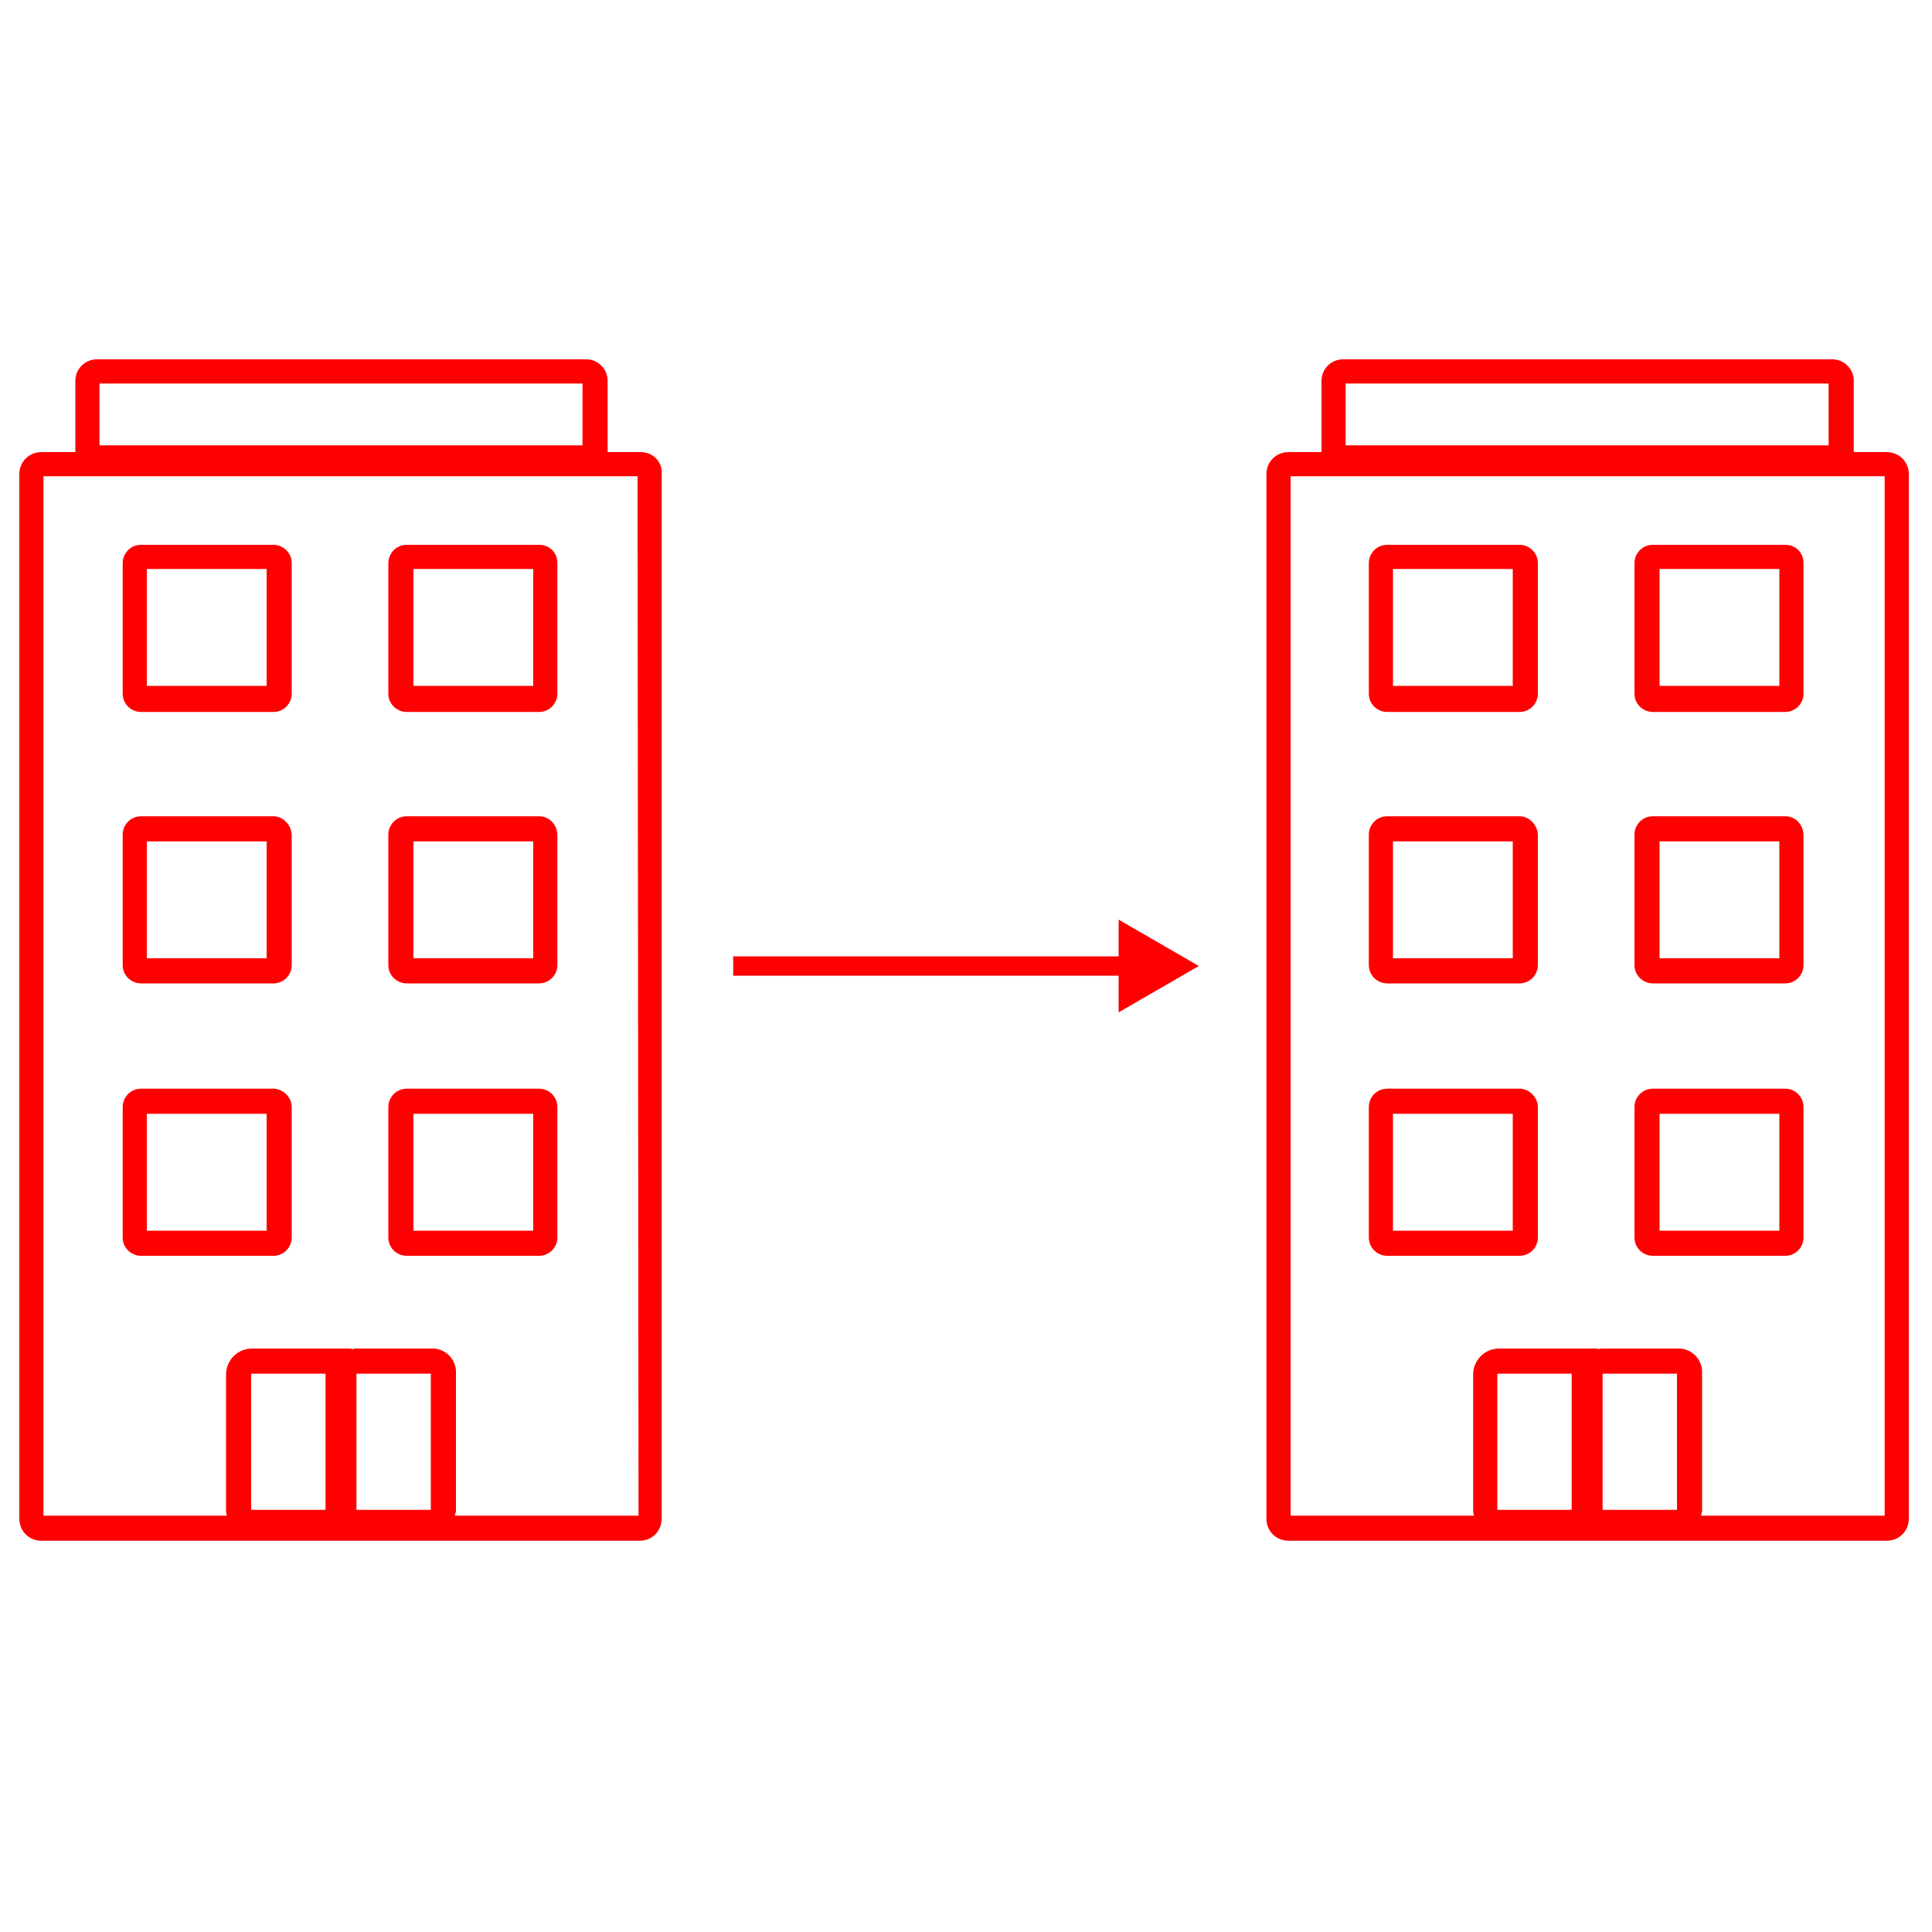
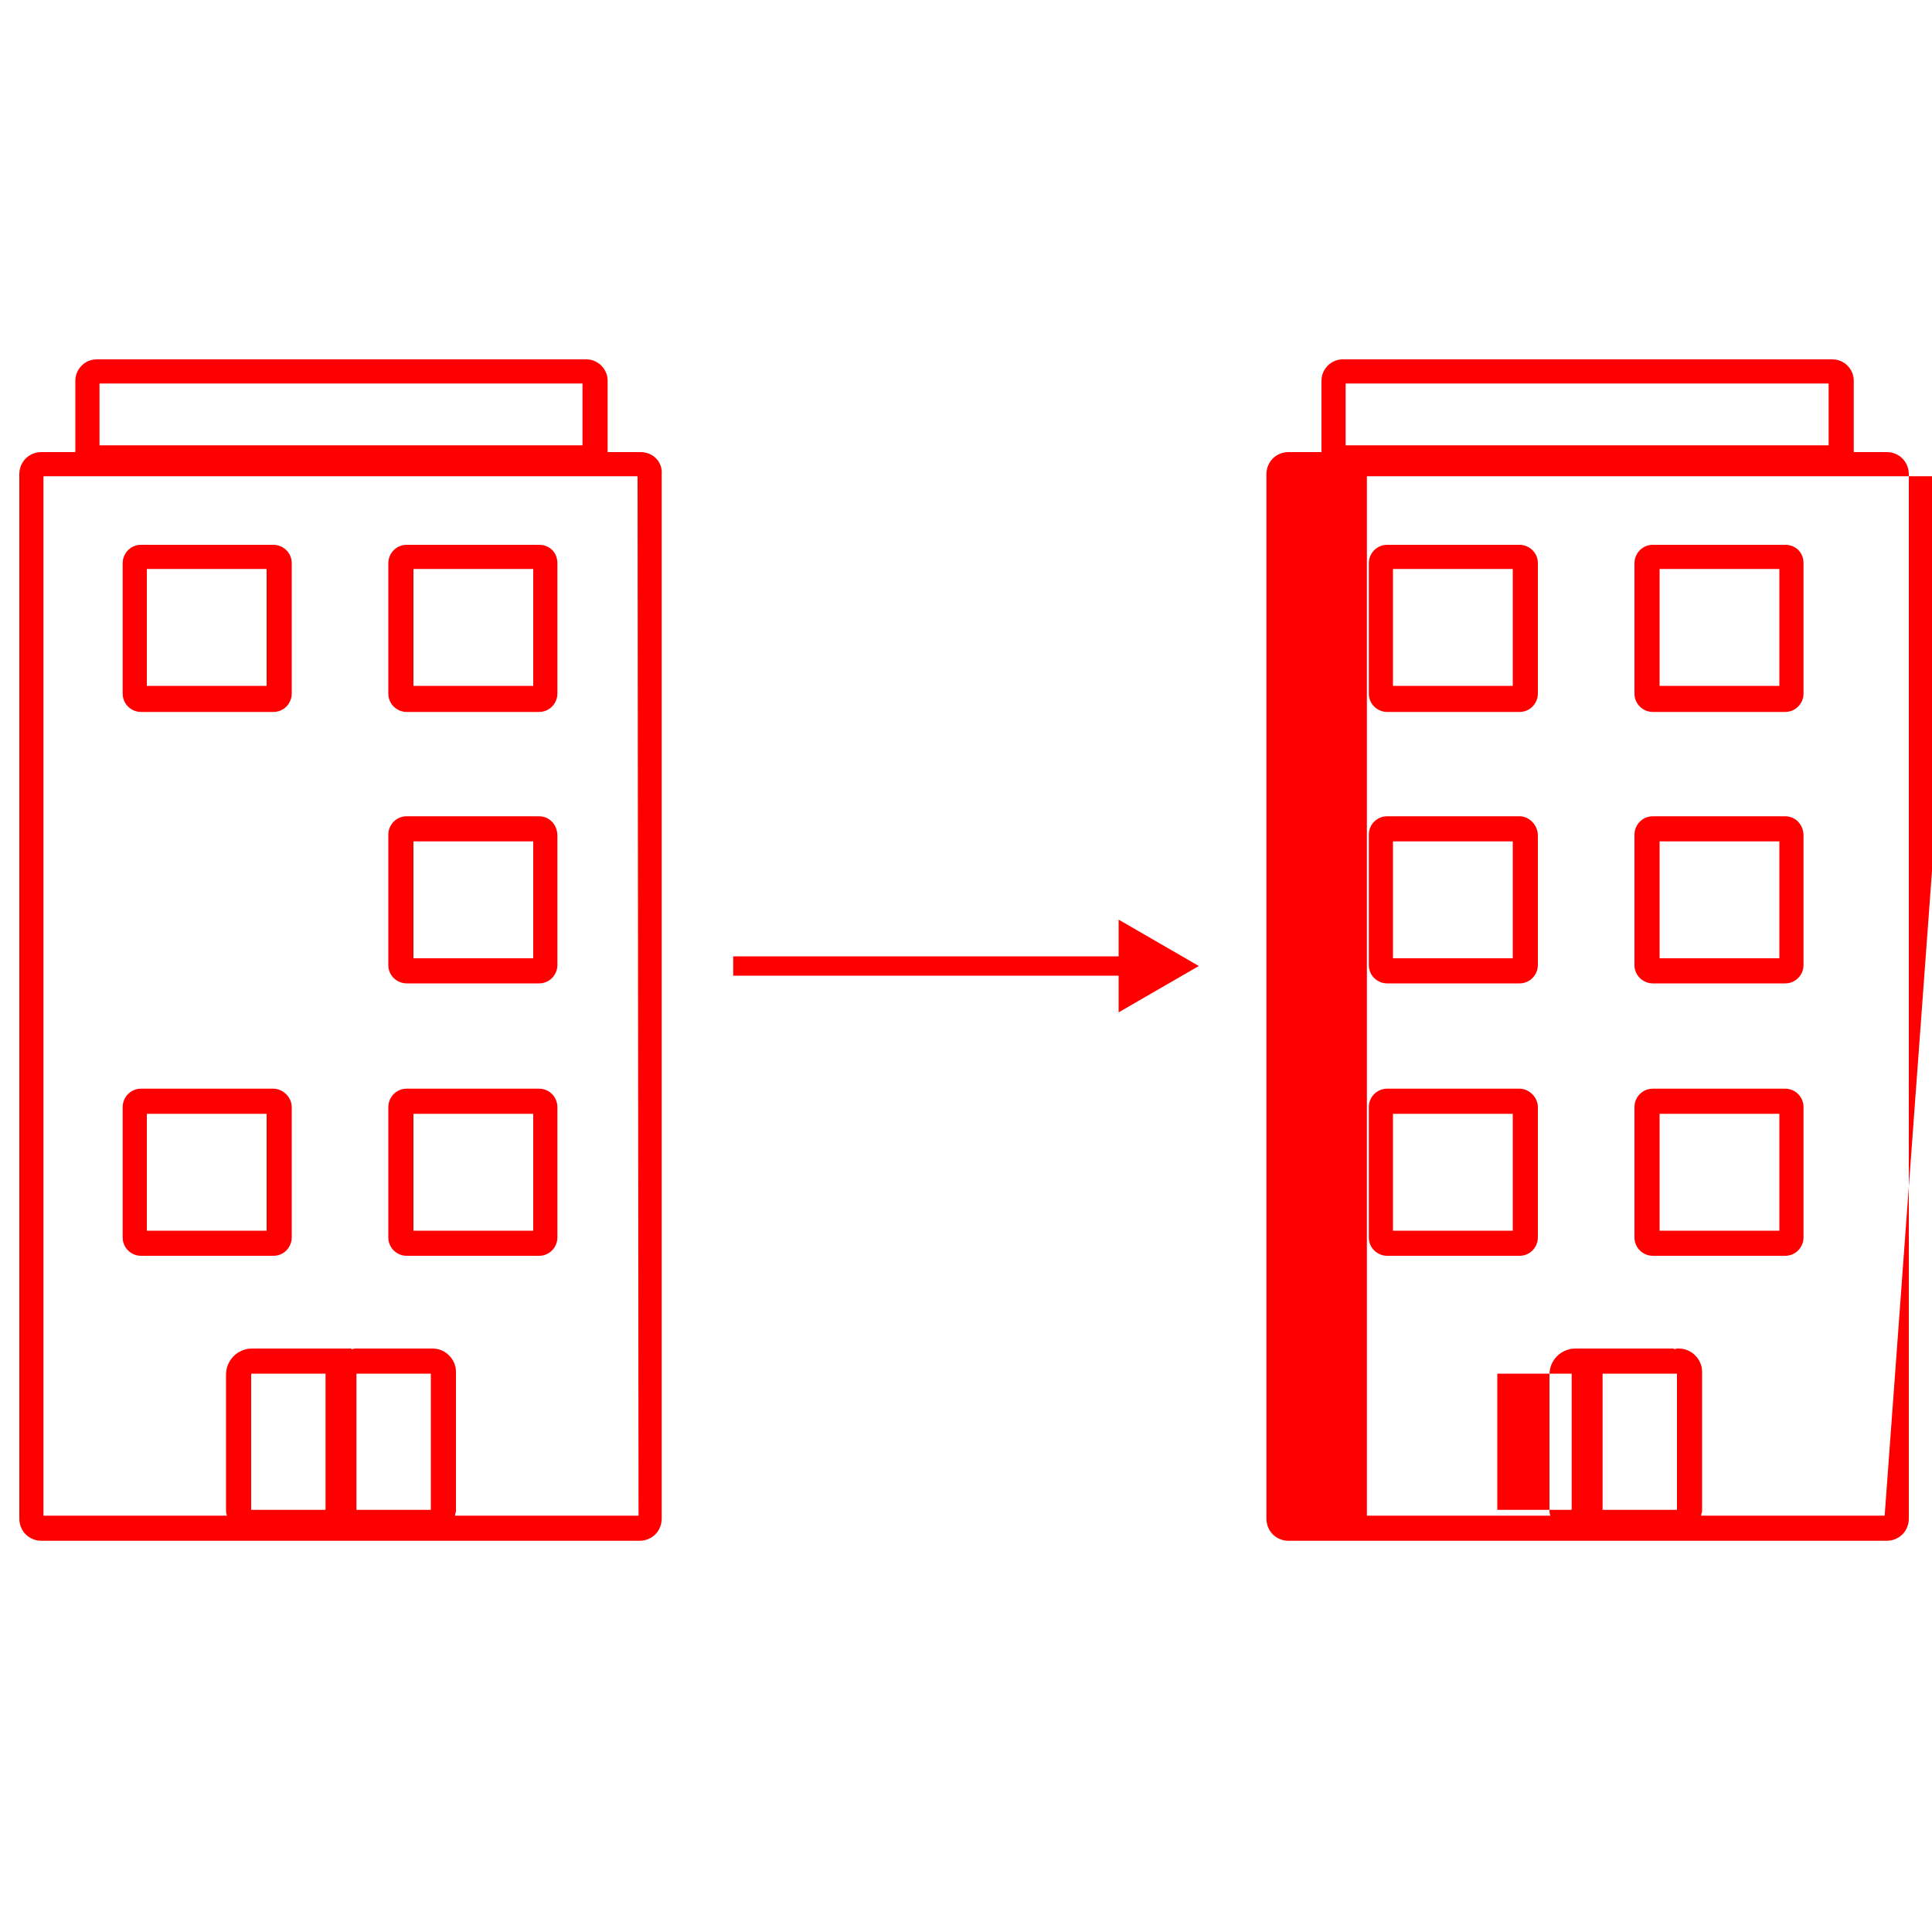
<svg xmlns="http://www.w3.org/2000/svg" version="1.1" id="Layer_1" x="0px" y="0px" viewBox="0 0 200 200" style="enable-background:new 0 0 200 200;" xml:space="preserve">
  <style type="text/css">
	.st0{fill:#FF0000;}
</style>
  <g>
    <g>
      <path class="st0" d="M66.3,46.8h-3.4c0-0.1,0-0.2,0-0.3v-7.1c0-1.2-1-2.2-2.2-2.2H10c-1.2,0-2.2,1-2.2,2.2v7.1c0,0.1,0,0.2,0,0.3    H4.3c-1.3,0-2.3,1-2.3,2.3v108.1c0,1.3,1,2.3,2.3,2.3h61.9c1.3,0,2.3-1,2.3-2.3V49.1C68.6,47.8,67.6,46.8,66.3,46.8z M10.3,39.7    h50v6.4h-50C10.3,46.1,10.3,39.7,10.3,39.7z M33.7,156.2c0,0.1,0,0.1-0.1,0.1h-7.5c-0.1,0-0.1,0-0.1-0.1v-13.9    c0-0.1,0-0.1,0.1-0.1h7.6V156.2z M36.9,156.3v-14.1h7.7v14.1H36.9z M66.1,156.9h-19c0-0.2,0.1-0.3,0.1-0.5V142    c0-1.3-1.1-2.4-2.4-2.4h-7.9c-0.2,0-0.3,0-0.5,0.1v-0.1H26.1c-1.5,0-2.7,1.2-2.7,2.7v13.9c0,0.3,0,0.5,0.1,0.7h-19V49.3H66    L66.1,156.9L66.1,156.9z" />
    </g>
    <path class="st0" d="M55.2,58.9V71H42.8V58.9H55.2L55.2,58.9z M55.8,56.4H42.1c-1.1,0-1.9,0.9-1.9,1.9v13.5c0,1.1,0.9,1.9,1.9,1.9   h13.7c1.1,0,1.9-0.9,1.9-1.9V58.3C57.7,57.2,56.9,56.4,55.8,56.4L55.8,56.4z" />
    <path class="st0" d="M27.6,58.9V71H15.2V58.9H27.6L27.6,58.9z M28.3,56.4H14.6c-1.1,0-1.9,0.9-1.9,1.9v13.5c0,1.1,0.9,1.9,1.9,1.9   h13.7c1.1,0,1.9-0.9,1.9-1.9V58.3C30.2,57.2,29.3,56.4,28.3,56.4L28.3,56.4z" />
    <path class="st0" d="M55.2,87.1v12.1H42.8V87.1H55.2L55.2,87.1z M55.8,84.5H42.1c-1.1,0-1.9,0.9-1.9,1.9v13.5   c0,1.1,0.9,1.9,1.9,1.9h13.7c1.1,0,1.9-0.9,1.9-1.9V86.5C57.7,85.4,56.9,84.5,55.8,84.5L55.8,84.5z" />
-     <path class="st0" d="M27.6,87.1v12.1H15.2V87.1H27.6L27.6,87.1z M28.3,84.5H14.6c-1.1,0-1.9,0.9-1.9,1.9v13.5   c0,1.1,0.9,1.9,1.9,1.9h13.7c1.1,0,1.9-0.9,1.9-1.9V86.5C30.2,85.4,29.3,84.5,28.3,84.5L28.3,84.5z" />
    <path class="st0" d="M55.2,115.3v12.1H42.8v-12.1H55.2L55.2,115.3z M55.8,112.7H42.1c-1.1,0-1.9,0.9-1.9,1.9v13.5   c0,1.1,0.9,1.9,1.9,1.9h13.7c1.1,0,1.9-0.9,1.9-1.9v-13.5C57.7,113.6,56.9,112.7,55.8,112.7L55.8,112.7z" />
    <path class="st0" d="M27.6,115.3v12.1H15.2v-12.1H27.6L27.6,115.3z M28.3,112.7H14.6c-1.1,0-1.9,0.9-1.9,1.9v13.5   c0,1.1,0.9,1.9,1.9,1.9h13.7c1.1,0,1.9-0.9,1.9-1.9v-13.5C30.2,113.6,29.3,112.7,28.3,112.7L28.3,112.7z" />
  </g>
  <g>
    <g>
-       <path class="st0" d="M195.3,46.8h-3.4c0-0.1,0-0.2,0-0.3v-7.1c0-1.2-1-2.2-2.2-2.2H139c-1.2,0-2.2,1-2.2,2.2v7.1    c0,0.1,0,0.2,0,0.3h-3.4c-1.3,0-2.3,1-2.3,2.3v108.1c0,1.3,1,2.3,2.3,2.3h61.9c1.3,0,2.3-1,2.3-2.3V49.1    C197.6,47.8,196.6,46.8,195.3,46.8z M139.3,39.7h50v6.4h-50V39.7z M162.7,156.2c0,0.1,0,0.1-0.1,0.1h-7.5c-0.1,0-0.1,0-0.1-0.1    v-13.9c0-0.1,0-0.1,0.1-0.1h7.6V156.2z M165.9,156.3v-14.1h7.7v14.1H165.9z M195.1,156.9h-19c0-0.2,0.1-0.3,0.1-0.5V142    c0-1.3-1.1-2.4-2.4-2.4h-7.9c-0.2,0-0.3,0-0.5,0.1v-0.1h-10.2c-1.5,0-2.7,1.2-2.7,2.7v13.9c0,0.3,0,0.5,0.1,0.7h-19V49.3h61.5    L195.1,156.9L195.1,156.9z" />
+       <path class="st0" d="M195.3,46.8h-3.4c0-0.1,0-0.2,0-0.3v-7.1c0-1.2-1-2.2-2.2-2.2H139c-1.2,0-2.2,1-2.2,2.2v7.1    c0,0.1,0,0.2,0,0.3h-3.4c-1.3,0-2.3,1-2.3,2.3v108.1c0,1.3,1,2.3,2.3,2.3h61.9c1.3,0,2.3-1,2.3-2.3V49.1    C197.6,47.8,196.6,46.8,195.3,46.8z M139.3,39.7h50v6.4h-50V39.7z M162.7,156.2c0,0.1,0,0.1-0.1,0.1h-7.5c-0.1,0-0.1,0-0.1-0.1    v-13.9c0-0.1,0-0.1,0.1-0.1h7.6V156.2z M165.9,156.3v-14.1h7.7v14.1H165.9z M195.1,156.9h-19c0-0.2,0.1-0.3,0.1-0.5V142    c0-1.3-1.1-2.4-2.4-2.4c-0.2,0-0.3,0-0.5,0.1v-0.1h-10.2c-1.5,0-2.7,1.2-2.7,2.7v13.9c0,0.3,0,0.5,0.1,0.7h-19V49.3h61.5    L195.1,156.9L195.1,156.9z" />
    </g>
    <path class="st0" d="M184.2,58.9V71h-12.4V58.9H184.2L184.2,58.9z M184.8,56.4h-13.7c-1.1,0-1.9,0.9-1.9,1.9v13.5   c0,1.1,0.9,1.9,1.9,1.9h13.7c1.1,0,1.9-0.9,1.9-1.9V58.3C186.7,57.2,185.9,56.4,184.8,56.4L184.8,56.4z" />
    <path class="st0" d="M156.6,58.9V71h-12.4V58.9H156.6L156.6,58.9z M157.3,56.4h-13.7c-1.1,0-1.9,0.9-1.9,1.9v13.5   c0,1.1,0.9,1.9,1.9,1.9h13.7c1.1,0,1.9-0.9,1.9-1.9V58.3C159.2,57.2,158.3,56.4,157.3,56.4L157.3,56.4z" />
    <path class="st0" d="M184.2,87.1v12.1h-12.4V87.1H184.2L184.2,87.1z M184.8,84.5h-13.7c-1.1,0-1.9,0.9-1.9,1.9v13.5   c0,1.1,0.9,1.9,1.9,1.9h13.7c1.1,0,1.9-0.9,1.9-1.9V86.5C186.7,85.4,185.9,84.5,184.8,84.5L184.8,84.5z" />
    <path class="st0" d="M156.6,87.1v12.1h-12.4V87.1H156.6L156.6,87.1z M157.3,84.5h-13.7c-1.1,0-1.9,0.9-1.9,1.9v13.5   c0,1.1,0.9,1.9,1.9,1.9h13.7c1.1,0,1.9-0.9,1.9-1.9V86.5C159.2,85.4,158.3,84.5,157.3,84.5L157.3,84.5z" />
    <path class="st0" d="M184.2,115.3v12.1h-12.4v-12.1H184.2L184.2,115.3z M184.8,112.7h-13.7c-1.1,0-1.9,0.9-1.9,1.9v13.5   c0,1.1,0.9,1.9,1.9,1.9h13.7c1.1,0,1.9-0.9,1.9-1.9v-13.5C186.7,113.6,185.9,112.7,184.8,112.7L184.8,112.7z" />
    <path class="st0" d="M156.6,115.3v12.1h-12.4v-12.1H156.6L156.6,115.3z M157.3,112.7h-13.7c-1.1,0-1.9,0.9-1.9,1.9v13.5   c0,1.1,0.9,1.9,1.9,1.9h13.7c1.1,0,1.9-0.9,1.9-1.9v-13.5C159.2,113.6,158.3,112.7,157.3,112.7L157.3,112.7z" />
  </g>
  <g>
    <path class="st0" d="M172.6,114.3L172.6,114.3v-0.2C172.7,114.2,172.7,114.2,172.6,114.3z" />
  </g>
  <g>
    <path class="st0" d="M172.6,114.3L172.6,114.3v-0.2C172.7,114.2,172.7,114.2,172.6,114.3z" />
  </g>
  <g>
    <g>
      <polygon class="st0" points="115.8,104.8 115.8,101 75.9,101 75.9,99 115.8,99 115.8,95.2 124.1,100   " />
    </g>
  </g>
</svg>